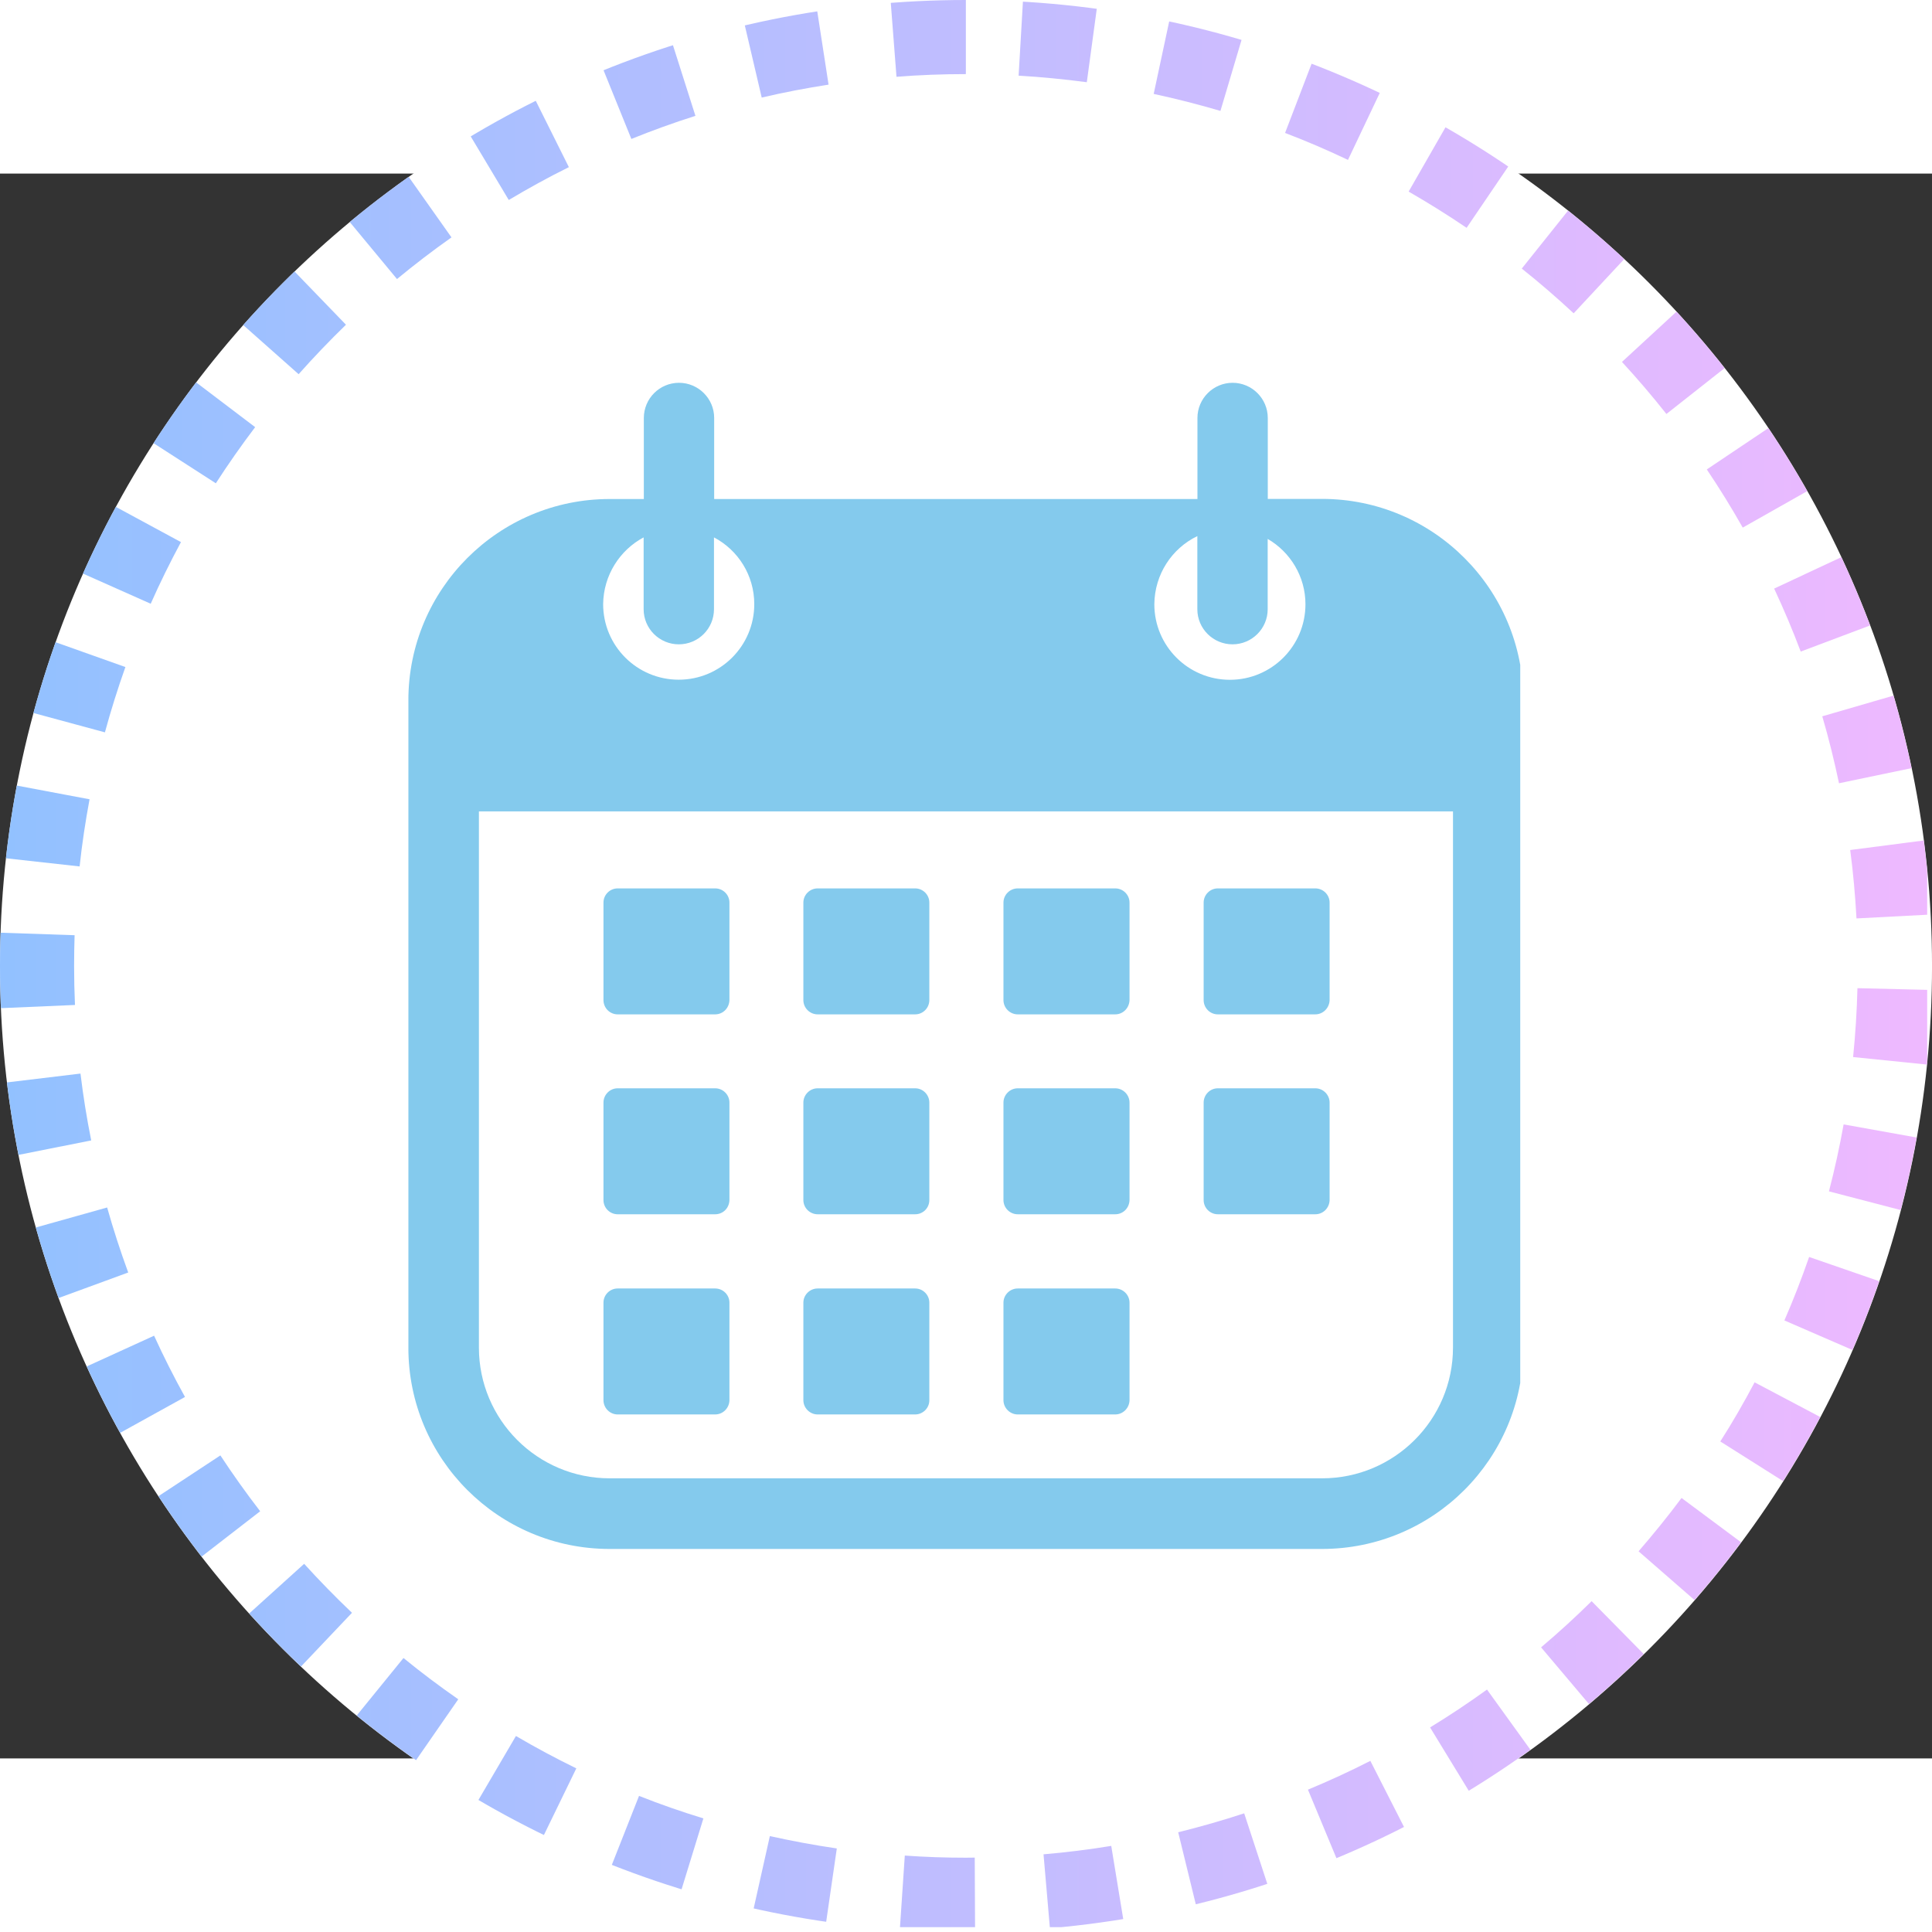
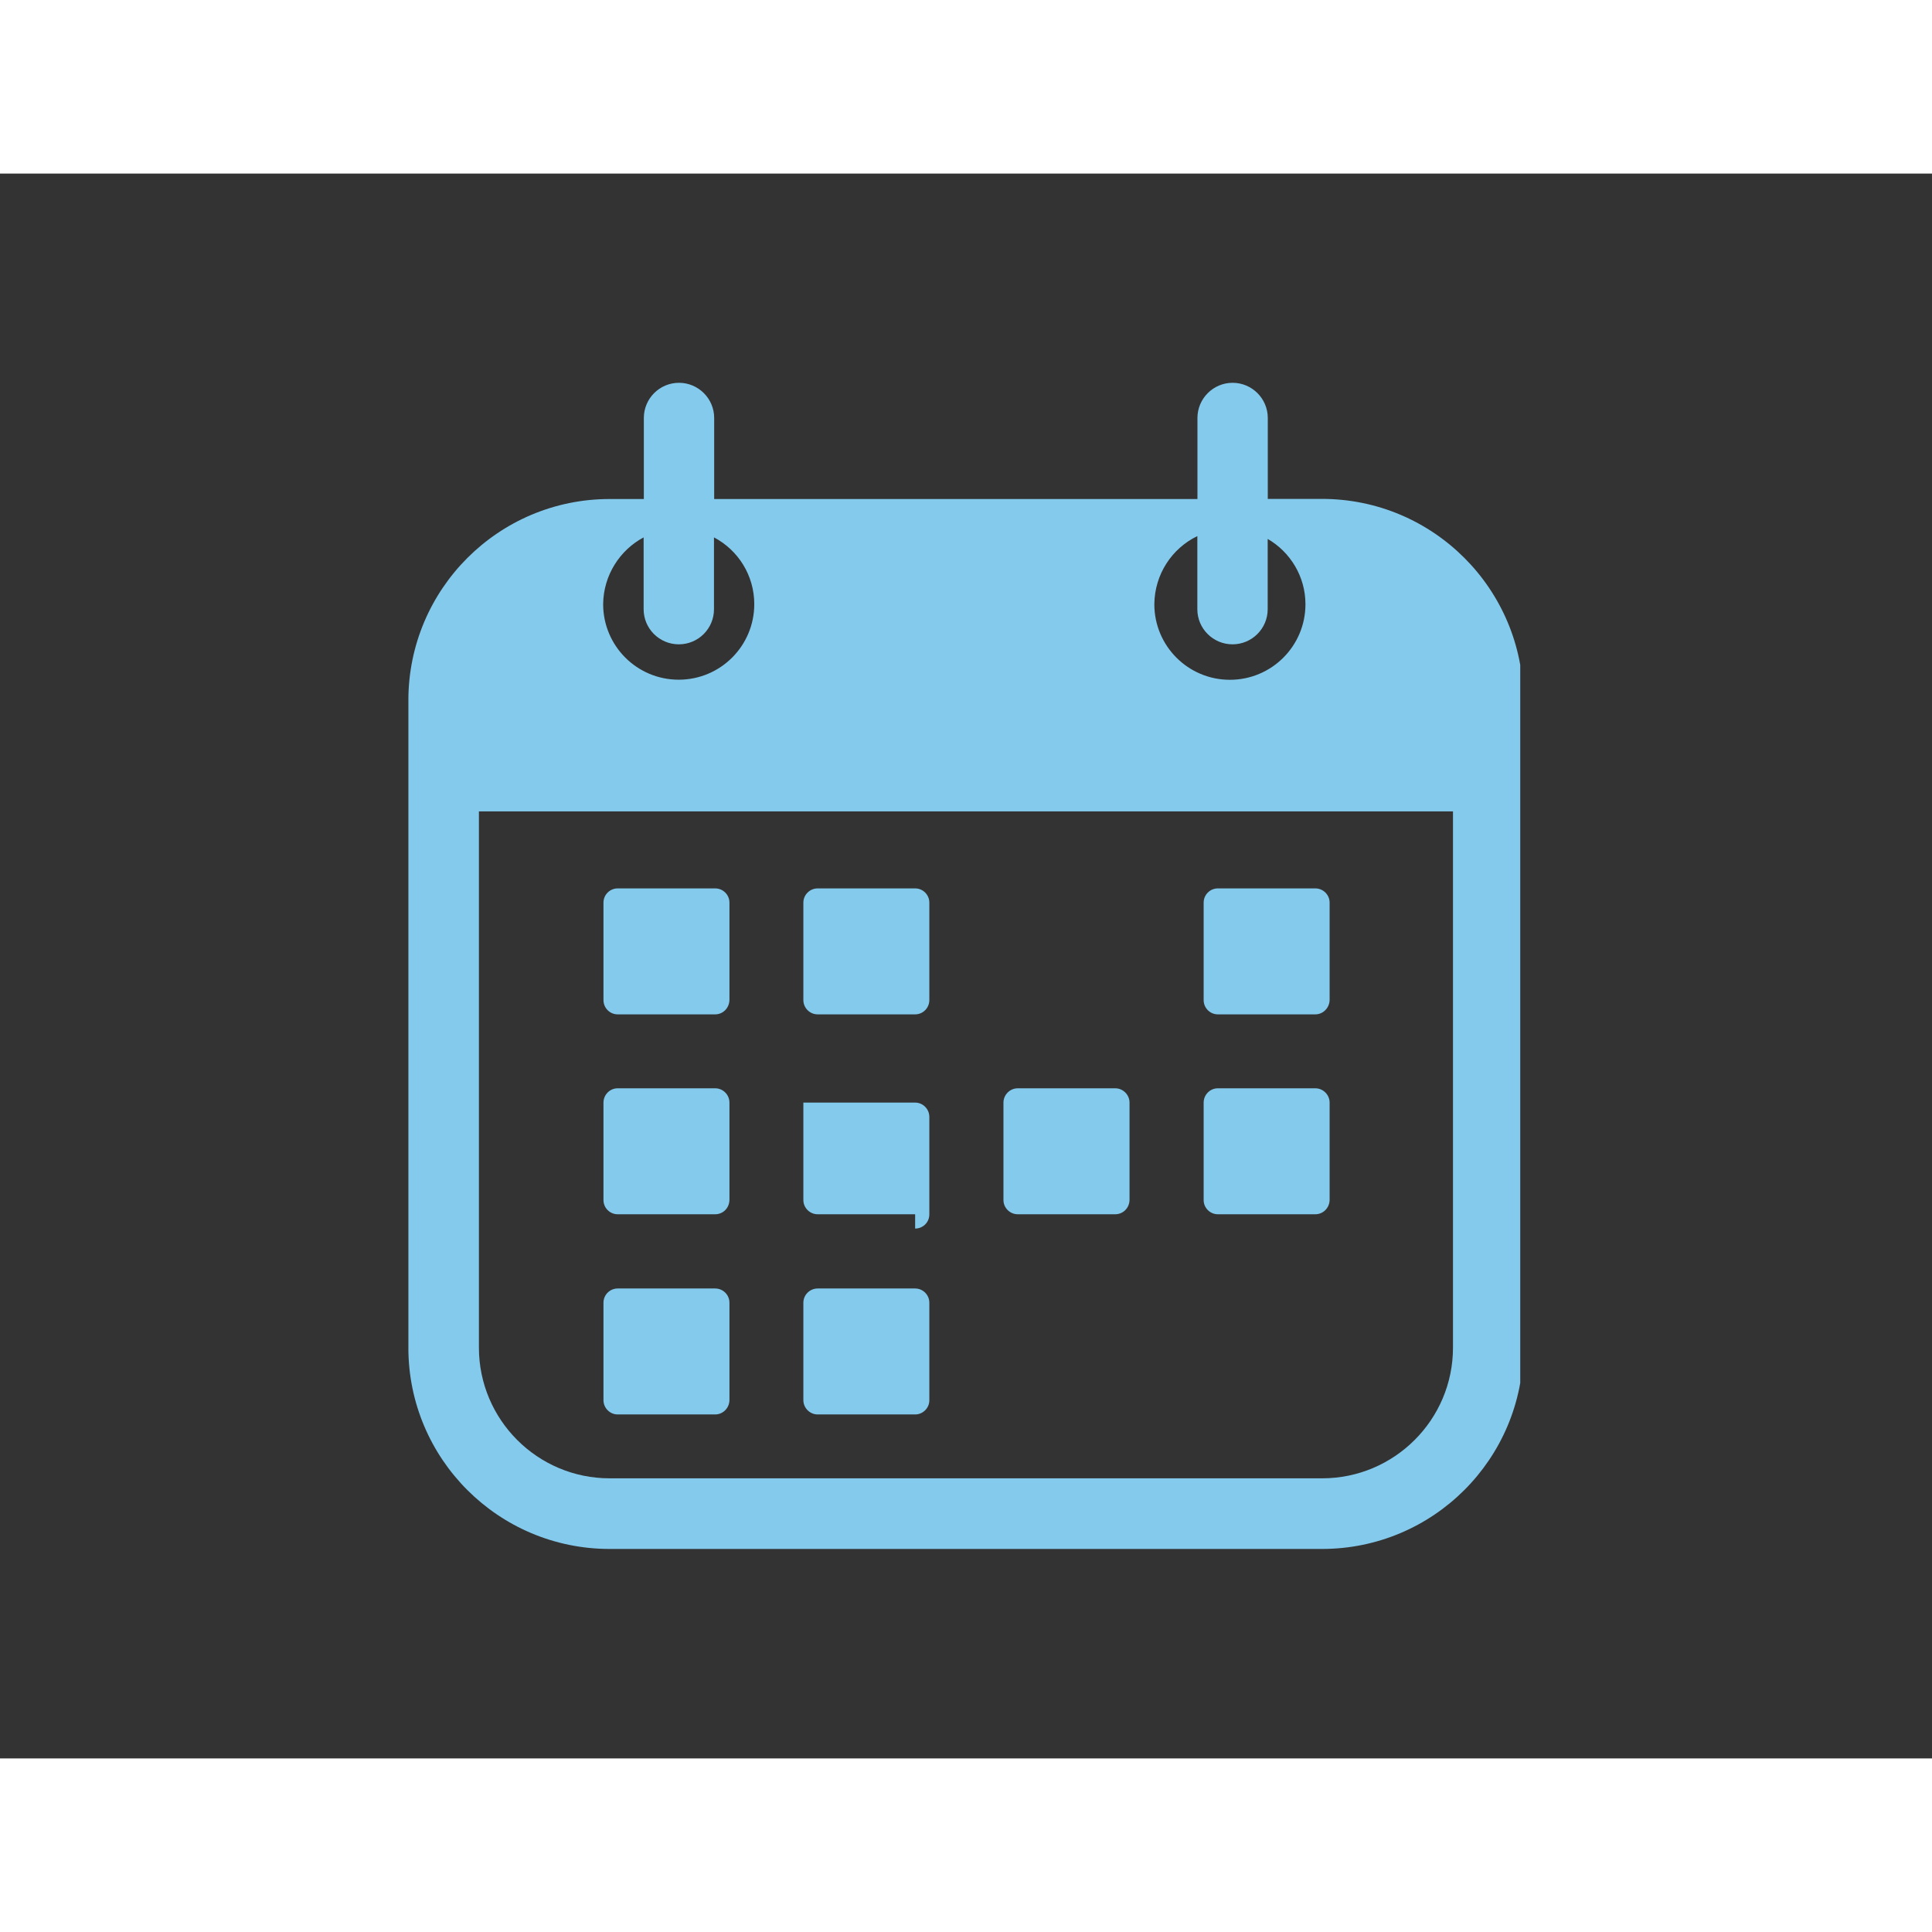
<svg xmlns="http://www.w3.org/2000/svg" xmlns:ns1="http://sodipodi.sourceforge.net/DTD/sodipodi-0.dtd" xmlns:ns2="http://www.inkscape.org/namespaces/inkscape" width="104.151" viewBox="0 0 78.113 64.077" height="104.151" preserveAspectRatio="xMidYMid" id="svg149" ns1:docname="URODZINY DLA DZIECI (5).svg" ns2:version="1.3 (0e150ed6c4, 2023-07-21)">
  <rect x="0" y="0" width="78.113" height="64.077" fill="#333333" stroke="none" />
  <defs id="defs133">
    <clipPath id="bfda5b82bc">
      <path d="M 0.293,0 H 78.406 V 78.113 H 0.293 Z m 0,0" clip-rule="nonzero" id="path1" />
    </clipPath>
    <clipPath id="a9c9856147">
      <path d="M 39.348,0 C 17.777,0 0.293,17.488 0.293,39.059 c 0,21.57 17.484,39.055 39.055,39.055 21.574,0 39.059,-17.484 39.059,-39.055 C 78.406,17.488 60.922,0 39.348,0 Z m 0,0" clip-rule="nonzero" id="path2" />
    </clipPath>
    <clipPath id="0df9670300">
-       <path d="M 0.293,0 H 78.211 V 77.918 H 0.293 Z m 0,0" clip-rule="nonzero" id="path3" />
-     </clipPath>
+       </clipPath>
    <clipPath id="d05255b11d">
      <path d="M 39.344,0 C 17.777,0 0.293,17.484 0.293,39.051 c 0,21.57 17.484,39.055 39.051,39.055 21.57,0 39.055,-17.484 39.055,-39.055 C 78.398,17.484 60.914,0 39.344,0 Z m 0,0" clip-rule="nonzero" id="path4" />
    </clipPath>
    <clipPath id="2e1fcadb4a">
      <path d="m 33.793,3.422 c -0.906,0.141 -1.809,0.312 -2.703,0.523 l -1.367,-5.836 c 1.043,-0.242 2.098,-0.449 3.156,-0.613 z m -5.383,1.262 c -0.875,0.277 -1.738,0.59 -2.59,0.934 l -2.25,-5.555 c 0.996,-0.402 2.004,-0.766 3.023,-1.09 z M 23.293,6.758 C 22.465,7.168 21.656,7.613 20.863,8.086 L 17.785,2.941 C 18.711,2.391 19.656,1.875 20.617,1.395 Z m -4.746,2.84 c -0.754,0.531 -1.488,1.094 -2.203,1.684 L 12.52,6.668 c 0.832,-0.688 1.684,-1.344 2.566,-1.965 z m -4.266,3.531 c -0.664,0.645 -1.301,1.309 -1.914,2 L 7.883,11.152 C 8.598,10.348 9.344,9.57 10.117,8.82 Z m -3.672,4.141 c -0.559,0.738 -1.09,1.496 -1.59,2.27 L 3.98,16.293 c 0.586,-0.906 1.203,-1.789 1.855,-2.645 z m -3,4.648 c -0.438,0.816 -0.848,1.645 -1.223,2.492 l -5.477,-2.438 c 0.438,-0.988 0.914,-1.957 1.43,-2.906 z M 5.363,26.969 c -0.309,0.871 -0.586,1.75 -0.828,2.641 L -1.25,28.043 c 0.281,-1.039 0.605,-2.066 0.965,-3.082 z M 3.914,32.316 C 3.746,33.215 3.609,34.121 3.512,35.031 l -5.961,-0.66 c 0.121,-1.062 0.277,-2.117 0.477,-3.164 z M 3.309,37.812 c -0.012,0.414 -0.02,0.824 -0.02,1.238 0,0.531 0.012,1.055 0.035,1.582 l -5.988,0.258 c -0.027,-0.613 -0.039,-1.223 -0.039,-1.84 0,-0.48 0.008,-0.961 0.023,-1.441 z m 0.238,5.594 c 0.109,0.906 0.254,1.809 0.434,2.703 l -5.879,1.168 c -0.211,-1.043 -0.375,-2.098 -0.504,-3.156 z M 4.625,48.82 c 0.25,0.887 0.535,1.762 0.852,2.629 l -5.629,2.062 C -0.523,52.5 -0.852,51.477 -1.145,50.438 Z m 1.898,5.184 c 0.383,0.84 0.801,1.668 1.25,2.477 L 2.527,59.383 C 2.004,58.438 1.52,57.473 1.07,56.492 Z m 2.68,4.84 c 0.508,0.773 1.043,1.523 1.609,2.258 L 6.074,64.77 C 5.414,63.918 4.785,63.039 4.195,62.141 Z m 3.387,4.383 c 0.621,0.684 1.266,1.344 1.934,1.98 l -4.125,4.348 C 9.617,68.812 8.867,68.043 8.145,67.246 Z m 4.016,3.809 c 0.719,0.586 1.457,1.141 2.215,1.668 l -3.414,4.926 c -0.887,-0.617 -1.746,-1.266 -2.582,-1.945 z m 4.547,3.152 c 0.797,0.469 1.609,0.902 2.441,1.309 l -2.621,5.391 c -0.969,-0.473 -1.918,-0.98 -2.852,-1.527 z m 4.977,2.422 c 0.855,0.34 1.723,0.641 2.602,0.91 L 26.969,79.25 c -1.027,-0.316 -2.039,-0.672 -3.039,-1.062 z m 5.289,1.625 c 0.895,0.199 1.797,0.367 2.707,0.5 l -0.859,5.93 c -1.062,-0.152 -2.113,-0.348 -3.156,-0.582 z M 36.875,75.023 c 0.82,0.059 1.645,0.086 2.469,0.086 l 0.359,-0.004 0.027,5.996 H 39.344 c -0.961,0 -1.918,-0.031 -2.871,-0.098 z m 5.609,-0.051 c 0.918,-0.078 1.832,-0.191 2.738,-0.34 l 0.969,5.914 C 45.133,80.719 44.07,80.852 43,80.945 Z m 5.445,-0.891 c 0.898,-0.223 1.789,-0.477 2.668,-0.766 l 1.867,5.695 c -1.027,0.34 -2.066,0.637 -3.113,0.891 z m 5.246,-1.723 c 0.855,-0.355 1.695,-0.742 2.523,-1.164 l 2.719,5.34 c -0.961,0.492 -1.941,0.945 -2.941,1.359 z m 4.938,-2.516 c 0.785,-0.48 1.555,-0.992 2.301,-1.531 l 3.508,4.863 C 63.051,73.805 62.156,74.398 61.238,74.961 Z m 4.488,-3.238 c 0.703,-0.594 1.387,-1.219 2.043,-1.867 l 4.207,4.27 c -0.766,0.758 -1.562,1.48 -2.383,2.176 z m 3.941,-3.883 c 0.605,-0.699 1.188,-1.418 1.738,-2.156 l 4.809,3.578 c -0.645,0.863 -1.32,1.703 -2.027,2.516 z m 3.305,-4.441 c 0.496,-0.777 0.957,-1.578 1.387,-2.391 l 5.301,2.801 c -0.504,0.953 -1.043,1.883 -1.617,2.793 z M 72.438,53.387 c 0.367,-0.844 0.699,-1.699 1,-2.566 l 5.664,1.957 c -0.348,1.012 -0.738,2.012 -1.164,2.996 z m 1.801,-5.219 c 0.234,-0.895 0.43,-1.797 0.594,-2.707 l 5.898,1.059 c -0.188,1.062 -0.422,2.117 -0.691,3.16 z m 0.977,-5.43 c 0.094,-0.926 0.152,-1.855 0.176,-2.785 l 5.988,0.145 c -0.023,1.086 -0.094,2.168 -0.203,3.246 z m 0.137,-5.605 c -0.051,-0.926 -0.133,-1.848 -0.254,-2.766 l 5.945,-0.77 c 0.137,1.07 0.234,2.145 0.293,3.223 z m -0.707,-5.465 c -0.191,-0.91 -0.414,-1.812 -0.676,-2.707 l 5.758,-1.672 c 0.301,1.039 0.562,2.094 0.785,3.156 z M 73.098,26.344 c -0.324,-0.863 -0.684,-1.711 -1.074,-2.547 l 5.43,-2.539 c 0.457,0.973 0.871,1.965 1.254,2.973 z m -2.344,-5.012 c -0.453,-0.801 -0.938,-1.586 -1.453,-2.352 l 4.977,-3.34 c 0.598,0.891 1.164,1.805 1.691,2.742 z m -3.086,-4.594 C 67.098,16.016 66.496,15.312 65.871,14.633 l 4.406,-4.062 c 0.73,0.793 1.43,1.613 2.098,2.457 z m -3.75,-4.07 c -0.676,-0.629 -1.375,-1.234 -2.098,-1.809 L 65.562,6.176 c 0.84,0.672 1.656,1.375 2.441,2.109 z M 59.59,9.211 C 58.828,8.695 58.047,8.207 57.246,7.746 l 2.98,-5.199 c 0.934,0.535 1.844,1.105 2.73,1.707 z M 54.793,6.465 C 53.957,6.066 53.109,5.703 52.25,5.375 l 2.145,-5.598 c 1.004,0.387 1.996,0.809 2.969,1.273 z M 49.637,4.484 C 48.746,4.223 47.848,3.992 46.938,3.797 L 48.191,-2.062 c 1.062,0.227 2.113,0.496 3.152,0.805 z M 44.234,3.324 C 43.32,3.203 42.398,3.113 41.477,3.059 l 0.348,-5.984 c 1.078,0.062 2.148,0.168 3.215,0.312 z M 39.344,2.996 c -0.938,0 -1.875,0.035 -2.805,0.109 l -0.461,-5.977 c 1.086,-0.086 2.172,-0.125 3.266,-0.125 z m 0,0" clip-rule="nonzero" id="path5" />
    </clipPath>
    <linearGradient x1="8.7239997e-15" gradientTransform="matrix(1.22,0,0,1.22,0.292,0)" y1="32" x2="63.847" gradientUnits="userSpaceOnUse" y2="32" id="dc2fb22e58">
      <stop stop-opacity="1" stop-color="rgb(57.3%, 75.699%, 100%)" offset="0" id="stop5" />
      <stop stop-opacity="1" stop-color="rgb(57.442%, 75.687%, 100%)" offset="0.008" id="stop6" />
      <stop stop-opacity="1" stop-color="rgb(57.724%, 75.662%, 100%)" offset="0.016" id="stop7" />
      <stop stop-opacity="1" stop-color="rgb(58.008%, 75.636%, 100%)" offset="0.023" id="stop8" />
      <stop stop-opacity="1" stop-color="rgb(58.292%, 75.612%, 100%)" offset="0.031" id="stop9" />
      <stop stop-opacity="1" stop-color="rgb(58.575%, 75.587%, 100%)" offset="0.039" id="stop10" />
      <stop stop-opacity="1" stop-color="rgb(58.859%, 75.562%, 100%)" offset="0.047" id="stop11" />
      <stop stop-opacity="1" stop-color="rgb(59.143%, 75.537%, 100%)" offset="0.055" id="stop12" />
      <stop stop-opacity="1" stop-color="rgb(59.427%, 75.511%, 100%)" offset="0.062" id="stop13" />
      <stop stop-opacity="1" stop-color="rgb(59.711%, 75.487%, 100%)" offset="0.07" id="stop14" />
      <stop stop-opacity="1" stop-color="rgb(59.995%, 75.462%, 100%)" offset="0.078" id="stop15" />
      <stop stop-opacity="1" stop-color="rgb(60.278%, 75.436%, 100%)" offset="0.086" id="stop16" />
      <stop stop-opacity="1" stop-color="rgb(60.562%, 75.412%, 100%)" offset="0.094" id="stop17" />
      <stop stop-opacity="1" stop-color="rgb(60.846%, 75.388%, 100%)" offset="0.102" id="stop18" />
      <stop stop-opacity="1" stop-color="rgb(61.13%, 75.362%, 100%)" offset="0.109" id="stop19" />
      <stop stop-opacity="1" stop-color="rgb(61.412%, 75.337%, 100%)" offset="0.117" id="stop20" />
      <stop stop-opacity="1" stop-color="rgb(61.696%, 75.313%, 100%)" offset="0.125" id="stop21" />
      <stop stop-opacity="1" stop-color="rgb(61.98%, 75.287%, 100%)" offset="0.133" id="stop22" />
      <stop stop-opacity="1" stop-color="rgb(62.263%, 75.262%, 100%)" offset="0.141" id="stop23" />
      <stop stop-opacity="1" stop-color="rgb(62.547%, 75.238%, 100%)" offset="0.148" id="stop24" />
      <stop stop-opacity="1" stop-color="rgb(62.831%, 75.212%, 100%)" offset="0.156" id="stop25" />
      <stop stop-opacity="1" stop-color="rgb(63.115%, 75.188%, 100%)" offset="0.164" id="stop26" />
      <stop stop-opacity="1" stop-color="rgb(63.399%, 75.163%, 100%)" offset="0.172" id="stop27" />
      <stop stop-opacity="1" stop-color="rgb(63.683%, 75.137%, 100%)" offset="0.18" id="stop28" />
      <stop stop-opacity="1" stop-color="rgb(63.966%, 75.113%, 100%)" offset="0.188" id="stop29" />
      <stop stop-opacity="1" stop-color="rgb(64.25%, 75.089%, 100%)" offset="0.195" id="stop30" />
      <stop stop-opacity="1" stop-color="rgb(64.534%, 75.063%, 100%)" offset="0.203" id="stop31" />
      <stop stop-opacity="1" stop-color="rgb(64.816%, 75.038%, 100%)" offset="0.211" id="stop32" />
      <stop stop-opacity="1" stop-color="rgb(65.1%, 75.014%, 100%)" offset="0.219" id="stop33" />
      <stop stop-opacity="1" stop-color="rgb(65.384%, 74.988%, 100%)" offset="0.227" id="stop34" />
      <stop stop-opacity="1" stop-color="rgb(65.668%, 74.963%, 100%)" offset="0.234" id="stop35" />
      <stop stop-opacity="1" stop-color="rgb(65.952%, 74.939%, 100%)" offset="0.242" id="stop36" />
      <stop stop-opacity="1" stop-color="rgb(66.235%, 74.913%, 100%)" offset="0.25" id="stop37" />
      <stop stop-opacity="1" stop-color="rgb(66.519%, 74.889%, 100%)" offset="0.258" id="stop38" />
      <stop stop-opacity="1" stop-color="rgb(66.803%, 74.864%, 100%)" offset="0.266" id="stop39" />
      <stop stop-opacity="1" stop-color="rgb(67.087%, 74.838%, 100%)" offset="0.273" id="stop40" />
      <stop stop-opacity="1" stop-color="rgb(67.371%, 74.814%, 100%)" offset="0.281" id="stop41" />
      <stop stop-opacity="1" stop-color="rgb(67.654%, 74.788%, 100%)" offset="0.289" id="stop42" />
      <stop stop-opacity="1" stop-color="rgb(67.938%, 74.763%, 100%)" offset="0.297" id="stop43" />
      <stop stop-opacity="1" stop-color="rgb(68.222%, 74.739%, 100%)" offset="0.305" id="stop44" />
      <stop stop-opacity="1" stop-color="rgb(68.504%, 74.713%, 100%)" offset="0.312" id="stop45" />
      <stop stop-opacity="1" stop-color="rgb(68.788%, 74.689%, 100%)" offset="0.32" id="stop46" />
      <stop stop-opacity="1" stop-color="rgb(69.072%, 74.664%, 100%)" offset="0.328" id="stop47" />
      <stop stop-opacity="1" stop-color="rgb(69.356%, 74.638%, 100%)" offset="0.336" id="stop48" />
      <stop stop-opacity="1" stop-color="rgb(69.64%, 74.614%, 100%)" offset="0.344" id="stop49" />
      <stop stop-opacity="1" stop-color="rgb(69.923%, 74.59%, 100%)" offset="0.352" id="stop50" />
      <stop stop-opacity="1" stop-color="rgb(70.207%, 74.564%, 100%)" offset="0.359" id="stop51" />
      <stop stop-opacity="1" stop-color="rgb(70.491%, 74.539%, 100%)" offset="0.367" id="stop52" />
      <stop stop-opacity="1" stop-color="rgb(70.775%, 74.515%, 100%)" offset="0.375" id="stop53" />
      <stop stop-opacity="1" stop-color="rgb(71.059%, 74.489%, 100%)" offset="0.383" id="stop54" />
      <stop stop-opacity="1" stop-color="rgb(71.342%, 74.464%, 100%)" offset="0.391" id="stop55" />
      <stop stop-opacity="1" stop-color="rgb(71.626%, 74.44%, 100%)" offset="0.398" id="stop56" />
      <stop stop-opacity="1" stop-color="rgb(71.91%, 74.414%, 100%)" offset="0.406" id="stop57" />
      <stop stop-opacity="1" stop-color="rgb(72.192%, 74.39%, 100%)" offset="0.414" id="stop58" />
      <stop stop-opacity="1" stop-color="rgb(72.476%, 74.365%, 100%)" offset="0.422" id="stop59" />
      <stop stop-opacity="1" stop-color="rgb(72.76%, 74.339%, 100%)" offset="0.43" id="stop60" />
      <stop stop-opacity="1" stop-color="rgb(73.044%, 74.315%, 100%)" offset="0.438" id="stop61" />
      <stop stop-opacity="1" stop-color="rgb(73.328%, 74.29%, 100%)" offset="0.445" id="stop62" />
      <stop stop-opacity="1" stop-color="rgb(73.611%, 74.265%, 100%)" offset="0.453" id="stop63" />
      <stop stop-opacity="1" stop-color="rgb(73.895%, 74.24%, 100%)" offset="0.461" id="stop64" />
      <stop stop-opacity="1" stop-color="rgb(74.179%, 74.216%, 100%)" offset="0.469" id="stop65" />
      <stop stop-opacity="1" stop-color="rgb(74.463%, 74.19%, 100%)" offset="0.477" id="stop66" />
      <stop stop-opacity="1" stop-color="rgb(74.747%, 74.165%, 100%)" offset="0.484" id="stop67" />
      <stop stop-opacity="1" stop-color="rgb(75.031%, 74.141%, 100%)" offset="0.492" id="stop68" />
      <stop stop-opacity="1" stop-color="rgb(75.314%, 74.115%, 100%)" offset="0.5" id="stop69" />
      <stop stop-opacity="1" stop-color="rgb(75.597%, 74.091%, 100%)" offset="0.508" id="stop70" />
      <stop stop-opacity="1" stop-color="rgb(75.88%, 74.066%, 100%)" offset="0.516" id="stop71" />
      <stop stop-opacity="1" stop-color="rgb(76.164%, 74.04%, 100%)" offset="0.523" id="stop72" />
      <stop stop-opacity="1" stop-color="rgb(76.448%, 74.016%, 100%)" offset="0.531" id="stop73" />
      <stop stop-opacity="1" stop-color="rgb(76.732%, 73.99%, 100%)" offset="0.539" id="stop74" />
      <stop stop-opacity="1" stop-color="rgb(77.016%, 73.965%, 100%)" offset="0.547" id="stop75" />
      <stop stop-opacity="1" stop-color="rgb(77.299%, 73.941%, 100%)" offset="0.555" id="stop76" />
      <stop stop-opacity="1" stop-color="rgb(77.583%, 73.915%, 100%)" offset="0.562" id="stop77" />
      <stop stop-opacity="1" stop-color="rgb(77.867%, 73.891%, 100%)" offset="0.57" id="stop78" />
      <stop stop-opacity="1" stop-color="rgb(78.151%, 73.866%, 100%)" offset="0.578" id="stop79" />
      <stop stop-opacity="1" stop-color="rgb(78.435%, 73.84%, 100%)" offset="0.586" id="stop80" />
      <stop stop-opacity="1" stop-color="rgb(78.719%, 73.816%, 100%)" offset="0.594" id="stop81" />
      <stop stop-opacity="1" stop-color="rgb(79.002%, 73.792%, 100%)" offset="0.602" id="stop82" />
      <stop stop-opacity="1" stop-color="rgb(79.285%, 73.766%, 100%)" offset="0.609" id="stop83" />
      <stop stop-opacity="1" stop-color="rgb(79.568%, 73.741%, 100%)" offset="0.617" id="stop84" />
      <stop stop-opacity="1" stop-color="rgb(79.852%, 73.717%, 100%)" offset="0.625" id="stop85" />
      <stop stop-opacity="1" stop-color="rgb(80.136%, 73.691%, 100%)" offset="0.633" id="stop86" />
      <stop stop-opacity="1" stop-color="rgb(80.42%, 73.666%, 100%)" offset="0.641" id="stop87" />
      <stop stop-opacity="1" stop-color="rgb(80.704%, 73.642%, 100%)" offset="0.648" id="stop88" />
      <stop stop-opacity="1" stop-color="rgb(80.988%, 73.616%, 100%)" offset="0.656" id="stop89" />
      <stop stop-opacity="1" stop-color="rgb(81.271%, 73.592%, 100%)" offset="0.664" id="stop90" />
      <stop stop-opacity="1" stop-color="rgb(81.555%, 73.567%, 100%)" offset="0.672" id="stop91" />
      <stop stop-opacity="1" stop-color="rgb(81.839%, 73.541%, 100%)" offset="0.68" id="stop92" />
      <stop stop-opacity="1" stop-color="rgb(82.123%, 73.517%, 100%)" offset="0.688" id="stop93" />
      <stop stop-opacity="1" stop-color="rgb(82.407%, 73.492%, 100%)" offset="0.695" id="stop94" />
      <stop stop-opacity="1" stop-color="rgb(82.69%, 73.466%, 100%)" offset="0.703" id="stop95" />
      <stop stop-opacity="1" stop-color="rgb(82.973%, 73.442%, 100%)" offset="0.711" id="stop96" />
      <stop stop-opacity="1" stop-color="rgb(83.257%, 73.418%, 100%)" offset="0.719" id="stop97" />
      <stop stop-opacity="1" stop-color="rgb(83.54%, 73.392%, 100%)" offset="0.727" id="stop98" />
      <stop stop-opacity="1" stop-color="rgb(83.824%, 73.367%, 100%)" offset="0.734" id="stop99" />
      <stop stop-opacity="1" stop-color="rgb(84.108%, 73.343%, 100%)" offset="0.742" id="stop100" />
      <stop stop-opacity="1" stop-color="rgb(84.392%, 73.317%, 100%)" offset="0.75" id="stop101" />
      <stop stop-opacity="1" stop-color="rgb(84.676%, 73.293%, 100%)" offset="0.758" id="stop102" />
      <stop stop-opacity="1" stop-color="rgb(84.959%, 73.267%, 100%)" offset="0.766" id="stop103" />
      <stop stop-opacity="1" stop-color="rgb(85.243%, 73.242%, 100%)" offset="0.773" id="stop104" />
      <stop stop-opacity="1" stop-color="rgb(85.527%, 73.218%, 100%)" offset="0.781" id="stop105" />
      <stop stop-opacity="1" stop-color="rgb(85.811%, 73.192%, 100%)" offset="0.789" id="stop106" />
      <stop stop-opacity="1" stop-color="rgb(86.095%, 73.167%, 100%)" offset="0.797" id="stop107" />
      <stop stop-opacity="1" stop-color="rgb(86.377%, 73.143%, 100%)" offset="0.805" id="stop108" />
      <stop stop-opacity="1" stop-color="rgb(86.661%, 73.117%, 100%)" offset="0.812" id="stop109" />
      <stop stop-opacity="1" stop-color="rgb(86.945%, 73.093%, 100%)" offset="0.82" id="stop110" />
      <stop stop-opacity="1" stop-color="rgb(87.228%, 73.068%, 100%)" offset="0.828" id="stop111" />
      <stop stop-opacity="1" stop-color="rgb(87.512%, 73.042%, 100%)" offset="0.836" id="stop112" />
      <stop stop-opacity="1" stop-color="rgb(87.796%, 73.018%, 100%)" offset="0.844" id="stop113" />
      <stop stop-opacity="1" stop-color="rgb(88.08%, 72.993%, 100%)" offset="0.852" id="stop114" />
      <stop stop-opacity="1" stop-color="rgb(88.364%, 72.968%, 100%)" offset="0.859" id="stop115" />
      <stop stop-opacity="1" stop-color="rgb(88.647%, 72.943%, 100%)" offset="0.867" id="stop116" />
      <stop stop-opacity="1" stop-color="rgb(88.931%, 72.919%, 100%)" offset="0.875" id="stop117" />
      <stop stop-opacity="1" stop-color="rgb(89.215%, 72.893%, 100%)" offset="0.883" id="stop118" />
      <stop stop-opacity="1" stop-color="rgb(89.499%, 72.868%, 100%)" offset="0.891" id="stop119" />
      <stop stop-opacity="1" stop-color="rgb(89.783%, 72.844%, 100%)" offset="0.898" id="stop120" />
      <stop stop-opacity="1" stop-color="rgb(90.065%, 72.818%, 100%)" offset="0.906" id="stop121" />
      <stop stop-opacity="1" stop-color="rgb(90.349%, 72.794%, 100%)" offset="0.914" id="stop122" />
      <stop stop-opacity="1" stop-color="rgb(90.633%, 72.769%, 100%)" offset="0.922" id="stop123" />
      <stop stop-opacity="1" stop-color="rgb(90.916%, 72.743%, 100%)" offset="0.93" id="stop124" />
      <stop stop-opacity="1" stop-color="rgb(91.2%, 72.719%, 100%)" offset="0.938" id="stop125" />
      <stop stop-opacity="1" stop-color="rgb(91.484%, 72.694%, 100%)" offset="0.945" id="stop126" />
      <stop stop-opacity="1" stop-color="rgb(91.768%, 72.668%, 100%)" offset="0.953" id="stop127" />
      <stop stop-opacity="1" stop-color="rgb(92.052%, 72.644%, 100%)" offset="0.961" id="stop128" />
      <stop stop-opacity="1" stop-color="rgb(92.336%, 72.62%, 100%)" offset="0.969" id="stop129" />
      <stop stop-opacity="1" stop-color="rgb(92.619%, 72.594%, 100%)" offset="0.977" id="stop130" />
      <stop stop-opacity="1" stop-color="rgb(92.903%, 72.569%, 100%)" offset="0.984" id="stop131" />
      <stop stop-opacity="1" stop-color="rgb(93.187%, 72.543%, 100%)" offset="0.992" id="stop132" />
      <stop stop-opacity="1" stop-color="rgb(93.471%, 72.519%, 100%)" offset="1" id="stop133" />
    </linearGradient>
    <clipPath id="b86de04d78">
      <path d="M 16.805,15.453 H 61.758 V 62.652 H 16.805 Z m 0,0" clip-rule="nonzero" id="path133" />
    </clipPath>
  </defs>
  <g clip-path="url(#bfda5b82bc)" id="g135" transform="translate(-0.293,-7.018)">
    <g clip-path="url(#a9c9856147)" id="g134">
-       <path fill="#ffffff" d="M 0.293,0 H 78.406 V 78.113 H 0.293 Z m 0,0" fill-opacity="1" fill-rule="nonzero" id="path134" />
-     </g>
+       </g>
  </g>
  <g clip-path="url(#0df9670300)" id="g138" transform="translate(-0.293,-7.018)">
    <g clip-path="url(#d05255b11d)" id="g137">
      <g clip-path="url(#2e1fcadb4a)" id="g136">
        <path fill="url(#dc2fb22e58)" d="M 0.293,0 V 77.918 H 78.211 V 0 Z m 0,0" fill-rule="nonzero" id="path135" style="fill:url(#dc2fb22e58)" />
      </g>
    </g>
  </g>
  <g clip-path="url(#b86de04d78)" id="g139" transform="translate(-0.293,-7.018)">
    <path fill="#84caed" d="m 53.742,20.172 h -2.191 v -3.273 c 0,-0.785 -0.641,-1.422 -1.422,-1.422 -0.785,0 -1.422,0.641 -1.422,1.422 v 3.277 H 29.168 v -3.277 c 0,-0.785 -0.641,-1.422 -1.422,-1.422 -0.789,0 -1.422,0.641 -1.422,1.422 v 3.277 h -1.383 c -4.492,0 -8.137,3.645 -8.137,8.141 v 26.172 c 0,4.496 3.645,8.137 8.137,8.137 h 28.801 c 4.496,0 8.141,-3.641 8.141,-8.137 V 28.316 c 0.004,-4.496 -3.645,-8.145 -8.141,-8.145 z m -5.039,1.504 v 2.957 c 0,0.785 0.641,1.418 1.422,1.418 0.785,0 1.422,-0.637 1.422,-1.418 v -2.844 c 0.91,0.527 1.527,1.516 1.527,2.641 0,1.688 -1.367,3.055 -3.055,3.055 -1.688,0 -3.055,-1.367 -3.055,-3.055 0.012,-1.215 0.715,-2.262 1.738,-2.754 z m -22.387,0.051 v 2.906 c 0,0.785 0.641,1.418 1.422,1.418 0.789,0 1.422,-0.637 1.422,-1.418 v -2.906 c 0.973,0.512 1.629,1.531 1.629,2.699 0,1.688 -1.367,3.055 -3.055,3.055 -1.688,0 -3.055,-1.367 -3.055,-3.055 0.012,-1.168 0.676,-2.188 1.637,-2.699 z m 32.723,32.758 c 0,2.918 -2.375,5.285 -5.289,5.285 H 24.941 c -2.918,0 -5.285,-2.371 -5.285,-5.285 V 32.805 h 39.383 z m 0,0" fill-opacity="1" fill-rule="nonzero" id="path138" />
  </g>
  <path fill="#84caed" d="m 28.914,33.994 h -3.941 c -0.316,0 -0.574,-0.258 -0.574,-0.578 v -3.941 c 0,-0.316 0.258,-0.574 0.574,-0.574 h 3.941 c 0.32,0 0.578,0.258 0.578,0.574 v 3.941 c -0.008,0.32 -0.258,0.578 -0.578,0.578 z m 0,0" fill-opacity="1" fill-rule="nonzero" id="path139" />
  <path fill="#84caed" d="m 28.914,42.076 h -3.941 c -0.316,0 -0.574,-0.258 -0.574,-0.574 v -3.941 c 0,-0.316 0.258,-0.578 0.574,-0.578 h 3.941 c 0.32,0 0.578,0.262 0.578,0.578 v 3.941 c -0.008,0.324 -0.258,0.574 -0.578,0.574 z m 0,0" fill-opacity="1" fill-rule="nonzero" id="path140" />
  <path fill="#84caed" d="m 28.914,50.17 h -3.941 c -0.316,0 -0.574,-0.262 -0.574,-0.578 v -3.941 c 0,-0.316 0.258,-0.574 0.574,-0.574 h 3.941 c 0.32,0 0.578,0.258 0.578,0.574 v 3.949 c -0.008,0.309 -0.258,0.57 -0.578,0.57 z m 0,0" fill-opacity="1" fill-rule="nonzero" id="path141" />
  <path fill="#84caed" d="m 37,33.994 h -3.941 c -0.316,0 -0.578,-0.258 -0.578,-0.578 v -3.941 c 0,-0.316 0.262,-0.574 0.578,-0.574 H 37 c 0.316,0 0.574,0.258 0.574,0.574 v 3.941 c 0,0.32 -0.258,0.578 -0.574,0.578 z m 0,0" fill-opacity="1" fill-rule="nonzero" id="path142" />
-   <path fill="#84caed" d="m 37,42.076 h -3.941 c -0.316,0 -0.578,-0.258 -0.578,-0.574 v -3.941 c 0,-0.316 0.262,-0.578 0.578,-0.578 H 37 c 0.316,0 0.574,0.262 0.574,0.578 v 3.941 c 0,0.324 -0.258,0.574 -0.574,0.574 z m 0,0" fill-opacity="1" fill-rule="nonzero" id="path143" />
+   <path fill="#84caed" d="m 37,42.076 h -3.941 c -0.316,0 -0.578,-0.258 -0.578,-0.574 v -3.941 H 37 c 0.316,0 0.574,0.262 0.574,0.578 v 3.941 c 0,0.324 -0.258,0.574 -0.574,0.574 z m 0,0" fill-opacity="1" fill-rule="nonzero" id="path143" />
  <path fill="#84caed" d="m 37,50.17 h -3.941 c -0.316,0 -0.578,-0.262 -0.578,-0.578 v -3.941 c 0,-0.316 0.262,-0.574 0.578,-0.574 H 37 c 0.316,0 0.574,0.258 0.574,0.574 v 3.949 c 0,0.309 -0.258,0.57 -0.574,0.57 z m 0,0" fill-opacity="1" fill-rule="nonzero" id="path144" />
-   <path fill="#84caed" d="m 45.09,33.994 h -3.941 c -0.316,0 -0.578,-0.258 -0.578,-0.578 v -3.941 c 0,-0.316 0.262,-0.574 0.578,-0.574 h 3.941 c 0.316,0 0.578,0.258 0.578,0.574 v 3.941 c -0.008,0.32 -0.262,0.578 -0.578,0.578 z m 0,0" fill-opacity="1" fill-rule="nonzero" id="path145" />
  <path fill="#84caed" d="m 45.09,42.076 h -3.941 c -0.316,0 -0.578,-0.258 -0.578,-0.574 v -3.941 c 0,-0.316 0.262,-0.578 0.578,-0.578 h 3.941 c 0.316,0 0.578,0.262 0.578,0.578 v 3.941 c -0.008,0.324 -0.262,0.574 -0.578,0.574 z m 0,0" fill-opacity="1" fill-rule="nonzero" id="path146" />
-   <path fill="#84caed" d="m 45.09,50.17 h -3.941 c -0.316,0 -0.578,-0.262 -0.578,-0.578 v -3.941 c 0,-0.316 0.262,-0.574 0.578,-0.574 h 3.941 c 0.316,0 0.578,0.258 0.578,0.574 v 3.949 c -0.008,0.309 -0.262,0.57 -0.578,0.57 z m 0,0" fill-opacity="1" fill-rule="nonzero" id="path147" />
  <path fill="#84caed" d="m 53.18,33.994 h -3.941 c -0.316,0 -0.574,-0.258 -0.574,-0.578 v -3.941 c 0,-0.316 0.258,-0.574 0.574,-0.574 h 3.941 c 0.316,0 0.578,0.258 0.578,0.574 v 3.941 c -0.008,0.32 -0.266,0.578 -0.578,0.578 z m 0,0" fill-opacity="1" fill-rule="nonzero" id="path148" />
  <path fill="#84caed" d="m 53.18,42.076 h -3.941 c -0.316,0 -0.574,-0.258 -0.574,-0.574 v -3.941 c 0,-0.316 0.258,-0.578 0.574,-0.578 h 3.941 c 0.316,0 0.578,0.262 0.578,0.578 v 3.941 c -0.008,0.324 -0.266,0.574 -0.578,0.574 z m 0,0" fill-opacity="1" fill-rule="nonzero" id="path149" />
</svg>